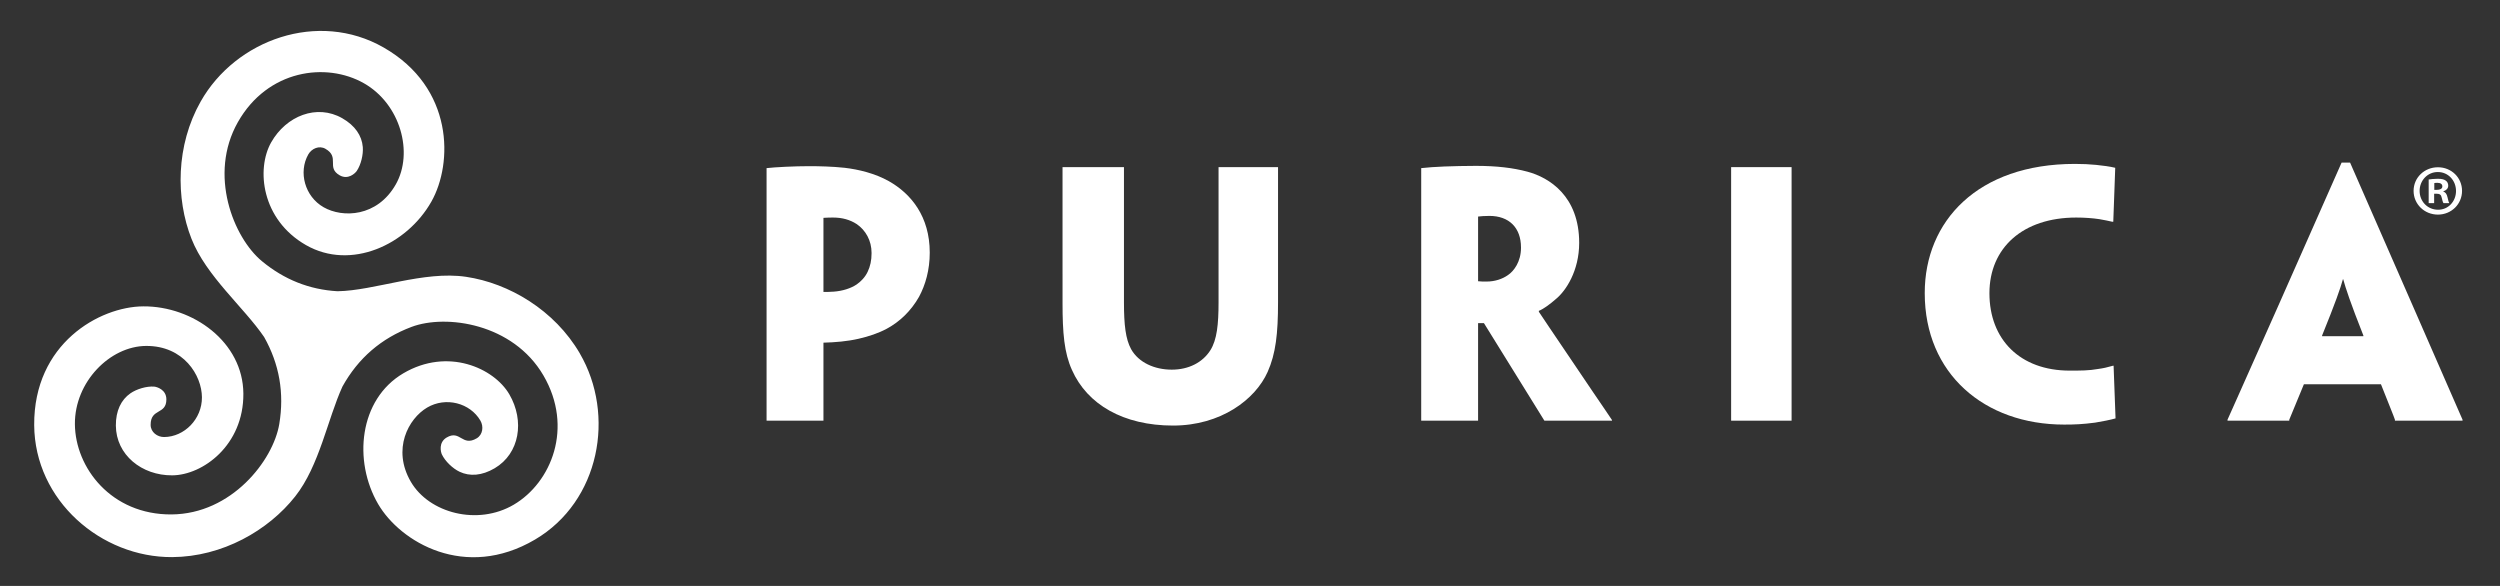
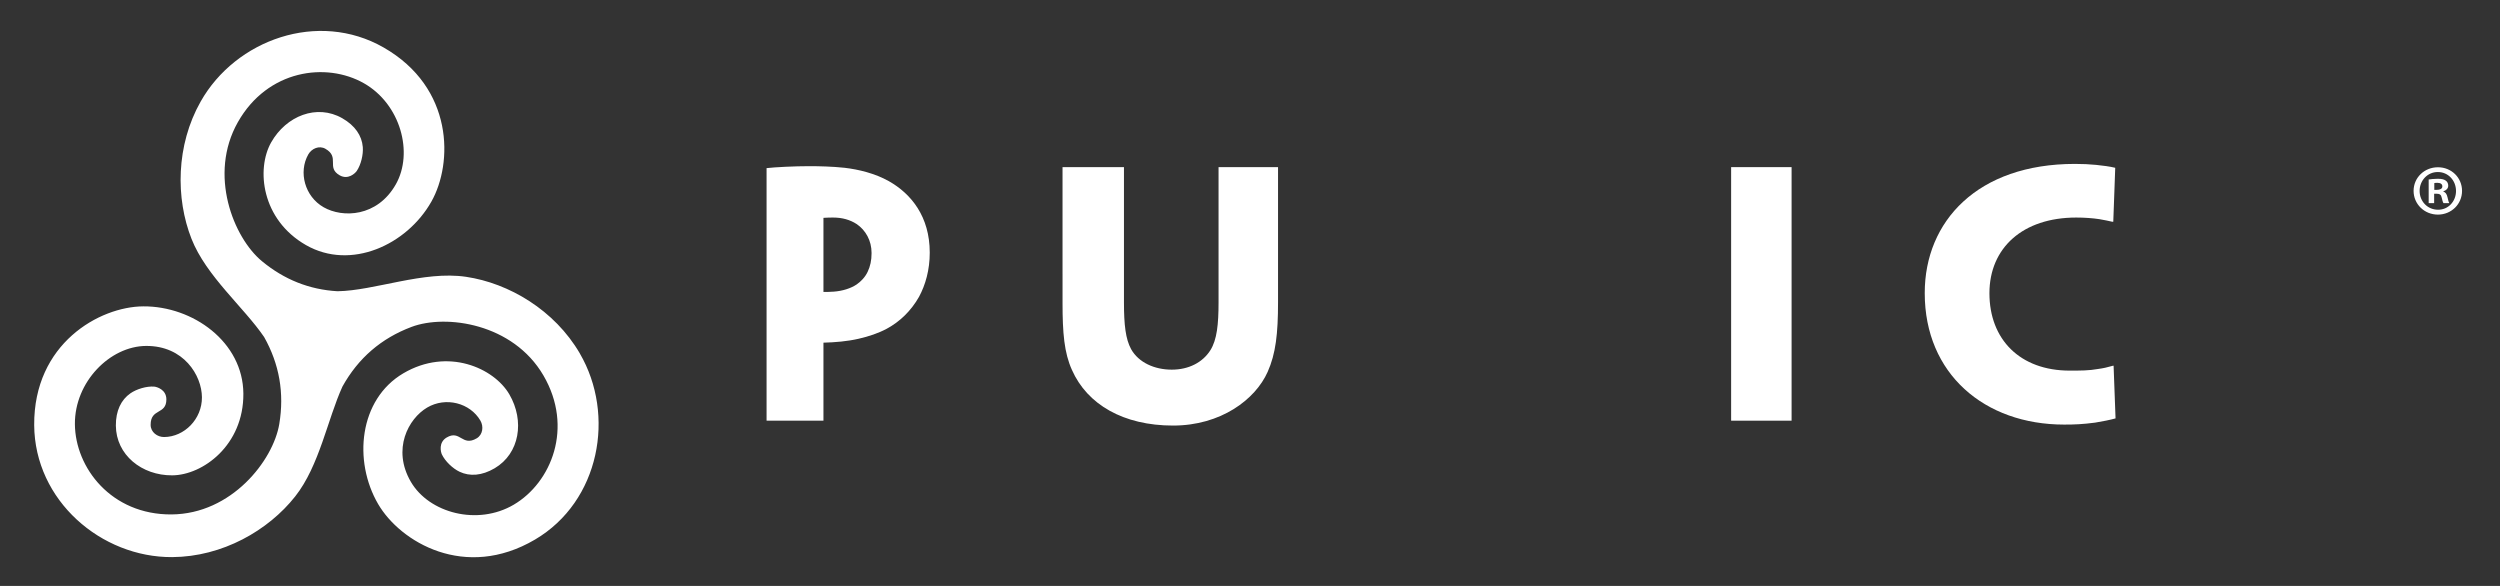
<svg xmlns="http://www.w3.org/2000/svg" id="Layer_1" data-name="Layer 1" width="512" height="120" viewBox="0 0 512 120">
  <rect x="0" y="0" width="512" height="120" fill="#333333" stroke="none" />
  <g id="PURICA">
    <path d="M178.496,51.806c0-2.53-1.199-4.66-3.062-5.925-1.332-.865-2.929-1.327-4.792-1.327-.534,0-1.199,0-1.999.061v15.176c.333,0,1.599,0,2.13-.065,1.799-.134,3.462-.664,4.661-1.464.865-.601,1.73-1.464,2.263-2.597.534-1.128.799-2.331.799-3.793v-.067ZM156.994,56.2v-21.769c1.731-.201,5.725-.4,8.721-.4,2.063,0,4.793.067,7.255.332,2.864.334,6.193,1.134,9.054,2.731,4.594,2.597,8.388,7.257,8.388,14.644,0,3.531-.867,6.591-2.197,9.054-1.663,2.93-3.994,5.123-6.591,6.524-1.73.929-3.727,1.595-5.79,2.063-2.33.534-4.794.735-7.191.798v15.979h-11.649v-29.956Z" fill="#fff" />
    <path d="M217.606,56.2v-21.97h12.581v27.694c0,4.593.334,7.523,1.467,9.586,1.529,2.731,4.79,4.195,8.321,4.195,3.46,0,6.324-1.464,7.921-3.994,1.33-2.13,1.663-5.262,1.663-9.787v-27.694h12.182v27.694c0,6.389-.464,10.515-2.131,14.248-2.525,5.656-9.584,10.983-19.367,10.983-10.189,0-17.575-4.327-20.706-11.383-1.597-3.527-1.93-7.593-1.93-13.717v-5.855Z" fill="#fff" />
-     <path d="M311.499,50.677c0-4.061-2.464-6.459-6.458-6.459-1.128,0-1.73.067-2.33.134v13.245c.467.065,1.134.065,1.731.065,1.734,0,3.263-.527,4.393-1.33,1.2-.801,2.664-2.729,2.664-5.589v-.065ZM291.064,56.2v-21.769c1.131-.134,2.994-.266,4.728-.333,1.463-.067,4.656-.129,6.453-.129,4.26,0,7.59.394,10.588,1.195,4.455,1.198,10.584,4.995,10.584,14.579,0,5.721-2.73,9.849-4.794,11.517-1.2,1.064-2.597,2.063-3.465,2.399v.194c.467.668,1.335,2.063,11.185,16.579,1.397,2.063,3.463,5.055,3.793,5.589v.134h-13.843c-3.726-5.992-8.121-13.116-12.38-19.972h-1.202v19.972h-11.648v-29.956Z" fill="#fff" />
    <polygon points="366.917 62.855 366.917 86.021 366.917 86.155 360.994 86.155 354.536 86.155 354.536 85.954 354.536 62.855 354.536 56.2 354.536 34.498 354.536 34.229 360.726 34.229 366.917 34.229 366.917 34.431 366.917 56.2 366.917 62.855" fill="#fff" />
    <path d="M394.187,59.992c0-14.643,10.784-26.424,30.757-26.424,1.73,0,2.859.067,4.327.199,1.33.134,2.859.33,3.927.597-.134,3.33-.2,6.124-.4,11.052h-.2c-.8-.201-1.596-.335-2.664-.535-1.33-.201-2.993-.327-4.727-.327-10.914,0-17.772,6.188-17.772,15.505,0,9.455,6.257,15.844,16.442,15.844,2.197,0,3.927,0,5.79-.333,1.001-.134,1.931-.333,3.064-.666h.133c.067,2.13.334,8.52.4,10.784-.933.266-2.863.666-4.193.867-2.597.333-4.127.4-6.324.4-16.38,0-28.56-10.451-28.56-26.896v-.067Z" fill="#fff" />
-     <path d="M484.019,68.847v-.134c-2.66-6.725-3.659-9.784-4.127-11.514h-.066c-.467,1.73-1.53,4.789-4.261,11.514v.134h8.454ZM471.838,78.697c-1.595,3.865-2.796,6.79-2.997,7.257v.201h-12.647v-.201c.2-.467,1.534-3.392,10.323-23.163l13.043-29.49h1.735l12.91,29.49c8.654,19.771,9.922,22.696,10.121,23.163v.201h-13.848v-.201c-.134-.467-1.33-3.392-2.859-7.257h-15.779Z" fill="#fff" />
    <path d="M498.544,38.882h.528c.619,0,1.121-.204,1.121-.706,0-.443-.324-.736-1.031-.736-.293,0-.502.027-.618.06v1.382ZM498.513,41.596h-1.121v-4.837c.445-.057,1.063-.146,1.859-.146.911,0,1.325.146,1.649.385.294.206.498.559.498,1.031,0,.591-.44.971-1,1.15v.057c.471.147.707.53.854,1.178.146.736.267,1.001.356,1.181h-1.18c-.146-.179-.236-.592-.386-1.181-.084-.502-.383-.739-1.001-.739h-.528v1.919ZM499.251,35.231c-2.095,0-3.714,1.739-3.714,3.86,0,2.15,1.619,3.86,3.771,3.86,2.09.027,3.683-1.71,3.683-3.832,0-2.147-1.593-3.887-3.714-3.887h-.026ZM499.308,34.257c2.74,0,4.918,2.122,4.918,4.834s-2.178,4.861-4.949,4.861-4.975-2.152-4.975-4.861,2.209-4.834,4.975-4.834h.031Z" fill="#fff" />
  </g>
  <path id="TRISKELION" d="M118.754,72.385c-5.194-8.905-14.534-14.392-23.312-15.694-8.678-1.288-18.765,2.848-26.324,2.955-5.758-.333-10.911-2.381-15.476-6.158-5.813-4.812-11.017-17.713-4.927-28.469,6.09-10.755,18.103-12.372,25.848-7.948,7.473,4.269,10.159,14.223,6.505,20.677-3.81,6.728-10.909,6.912-14.783,4.7-3.873-2.212-5.198-7.198-3.15-10.814.689-1.218,2.234-1.891,3.513-1.16,3.021,1.725.12,3.83,2.92,5.431,1.728.987,3.179-.428,3.49-.882.868-1.273,1.369-3.353,1.244-4.911-.188-2.324-1.581-4.399-4.204-5.898-5.195-2.97-11.477-.499-14.561,4.946-3.083,5.447-2.016,15.811,7.143,21.043,9.158,5.231,20.637-.023,25.664-8.903,4.432-7.827,4.647-23.332-9.797-31.584-13.395-7.655-30.27-1.605-37.447,11.075-5.08,8.969-5.144,19.838-1.876,28.126,3.014,7.642,10.704,13.992,14.869,20.103,3.124,5.543,4.16,11.473,3.106,17.815-1.241,7.463-9.762,18.441-22.081,18.521-12.318.079-19.719-9.561-19.777-18.513-.056-8.634,7.184-15.949,14.575-15.996,7.706-.049,11.413,6.034,11.442,10.51.03,4.474-3.607,8.12-7.748,8.147-1.393.007-2.748-.999-2.757-2.476-.022-3.492,3.243-2.02,3.222-5.256-.014-1.995-1.957-2.552-2.507-2.595-1.531-.116-3.574.485-4.855,1.374-1.909,1.325-3.003,3.574-2.983,6.606.038,6.001,5.309,10.234,11.545,10.192,6.238-.04,14.638-6.151,14.57-16.734-.068-10.582-10.338-17.941-20.507-17.874-8.965.057-22.44,7.622-22.333,24.314.101,15.481,13.752,27.135,28.273,27.04,10.273-.067,19.675-5.448,25.186-12.434,4.961-6.288,6.632-15.839,9.676-22.502,3.227-5.811,7.936-9.876,14.15-12.213,7.055-2.651,20.78-.728,27.008,9.947,6.228,10.676,1.617,21.935-6.072,26.461-7.417,4.367-17.343,1.725-21.079-4.679-3.896-6.678-.506-12.946,3.339-15.21,3.843-2.261,8.804-.921,10.898,2.667.705,1.208.514,2.89-.754,3.636-3,1.767-3.364-1.809-6.144-.174-1.712,1.009-1.221,2.98-.983,3.477.664,1.39,2.204,2.868,3.611,3.537,2.097.999,4.583.825,7.187-.706,5.156-3.037,6.17-9.735,3.015-15.143-3.153-5.405-12.621-9.658-21.712-4.307-9.09,5.353-10.299,17.964-5.158,26.779,4.532,7.767,17.793,15.707,32.129,7.27,13.296-7.829,16.517-25.532,9.177-38.115" fill="#fff" />
</svg>